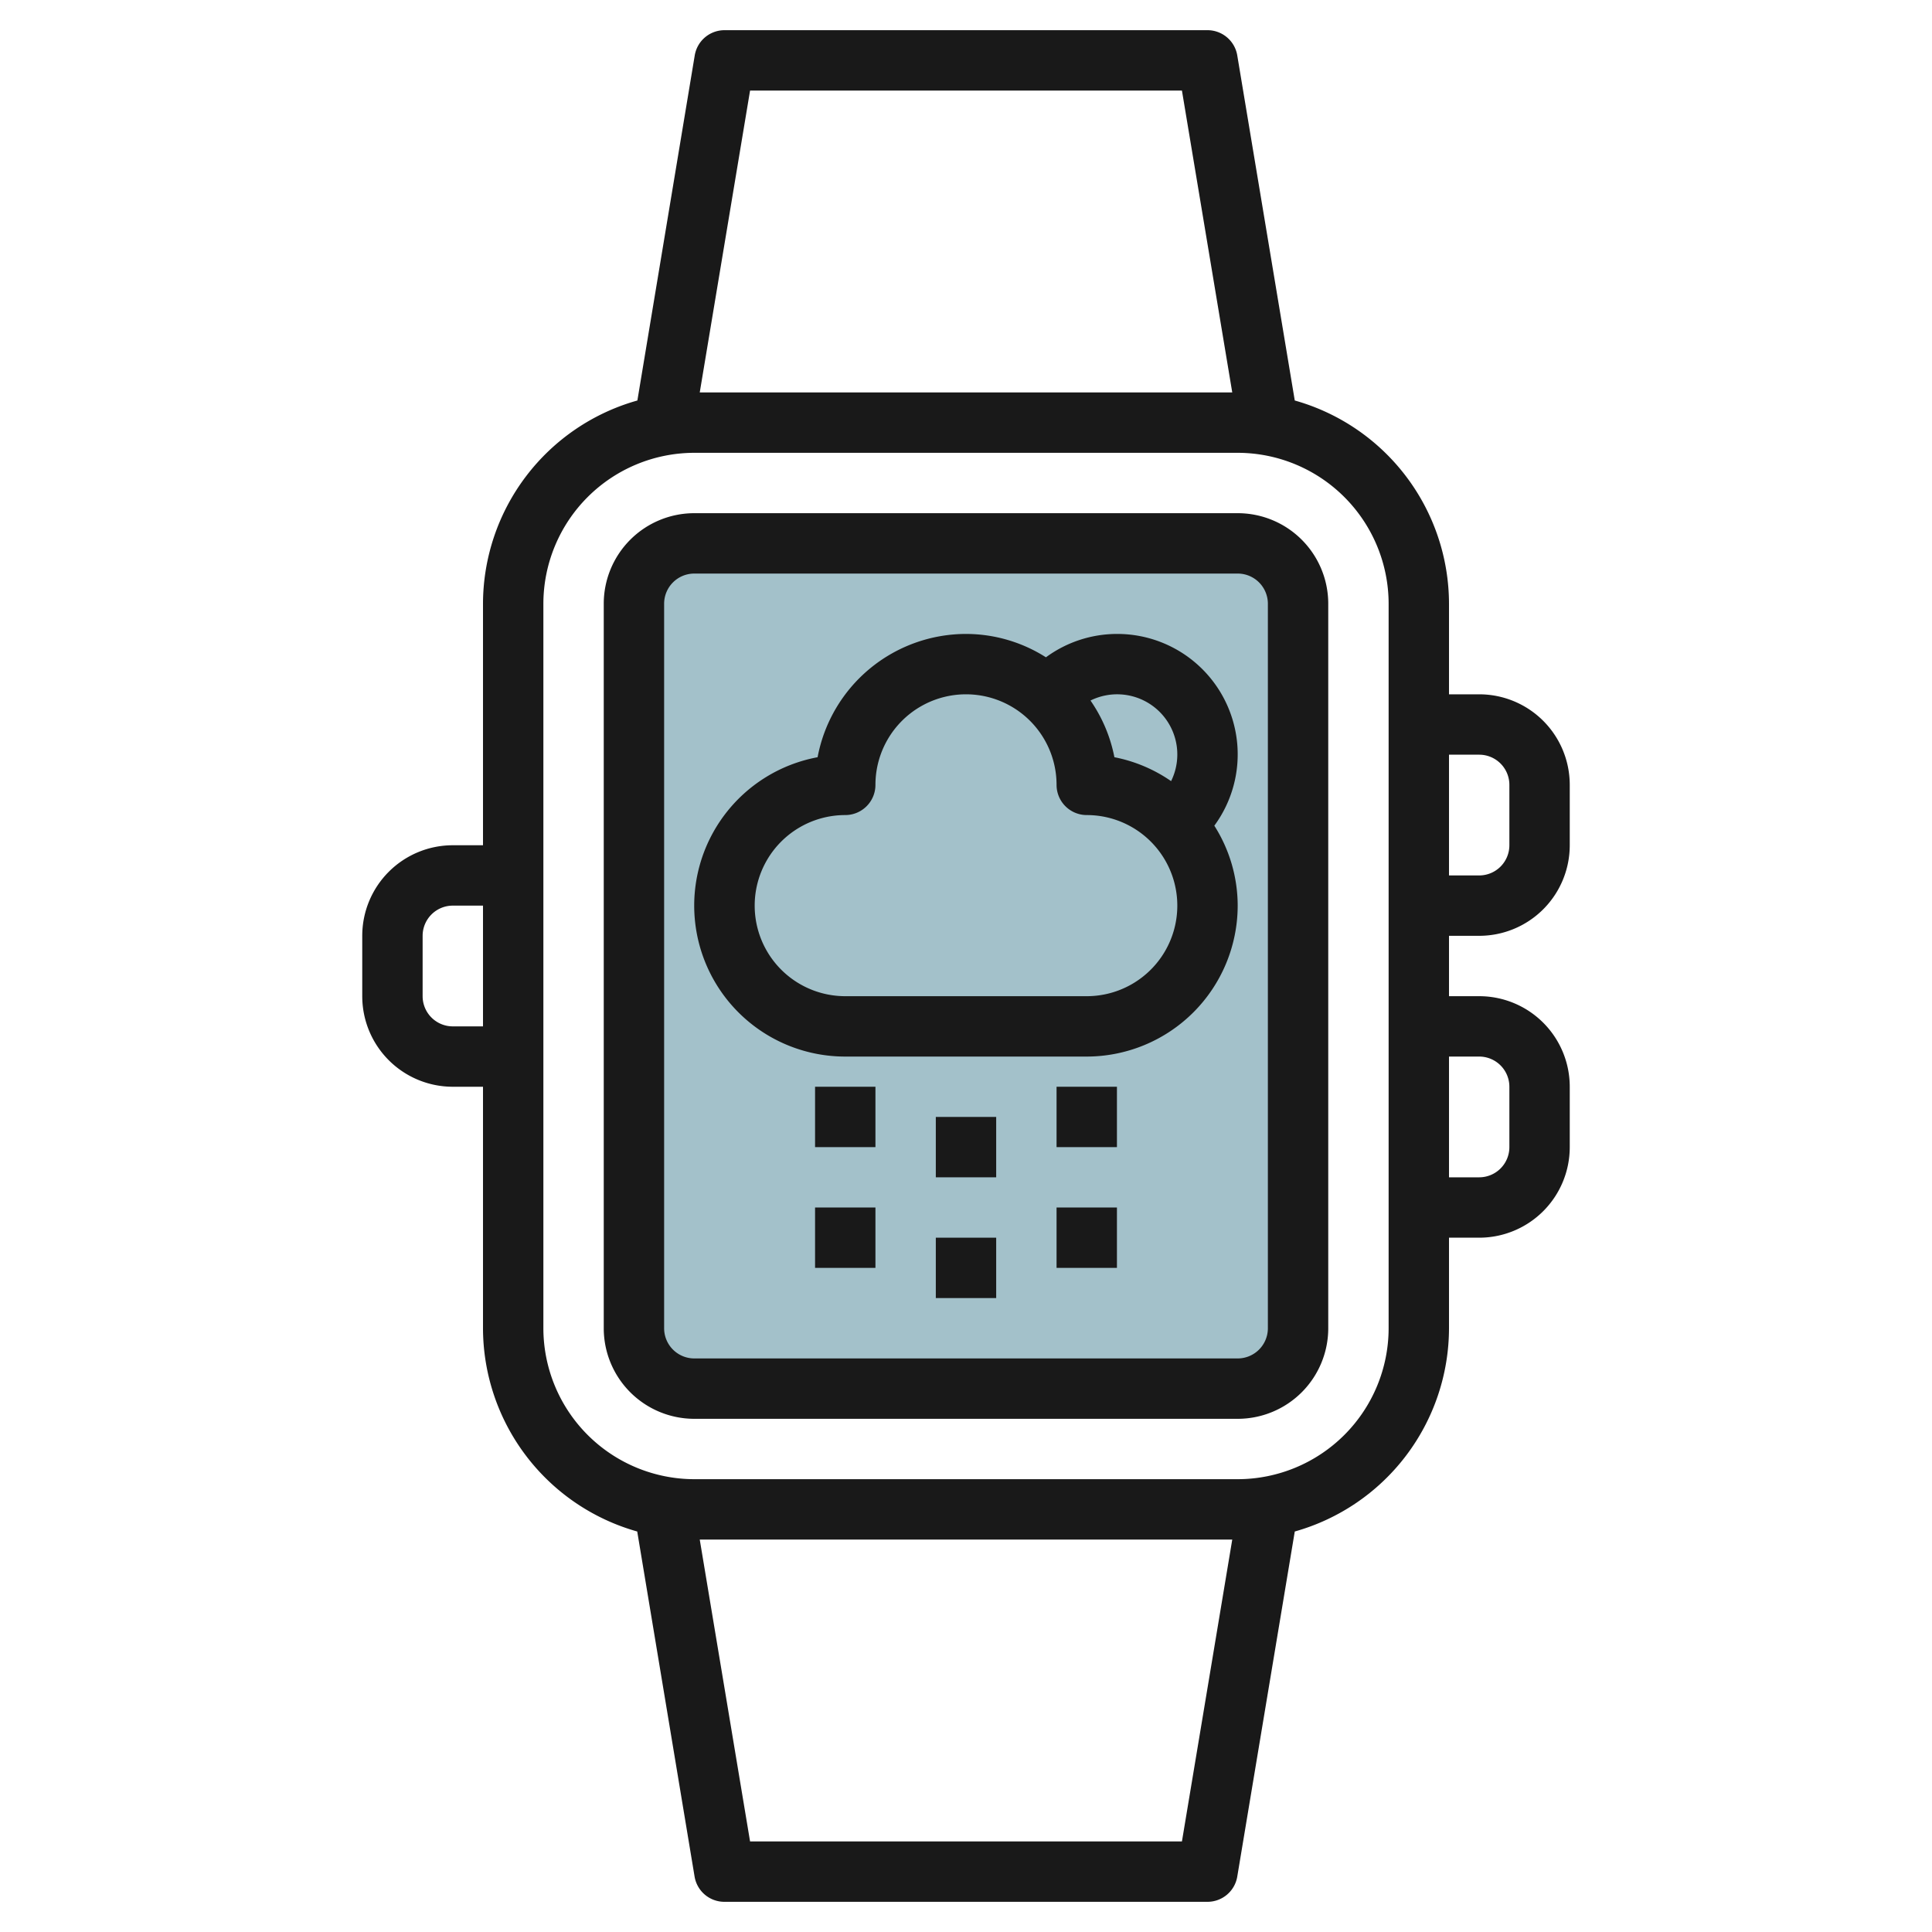
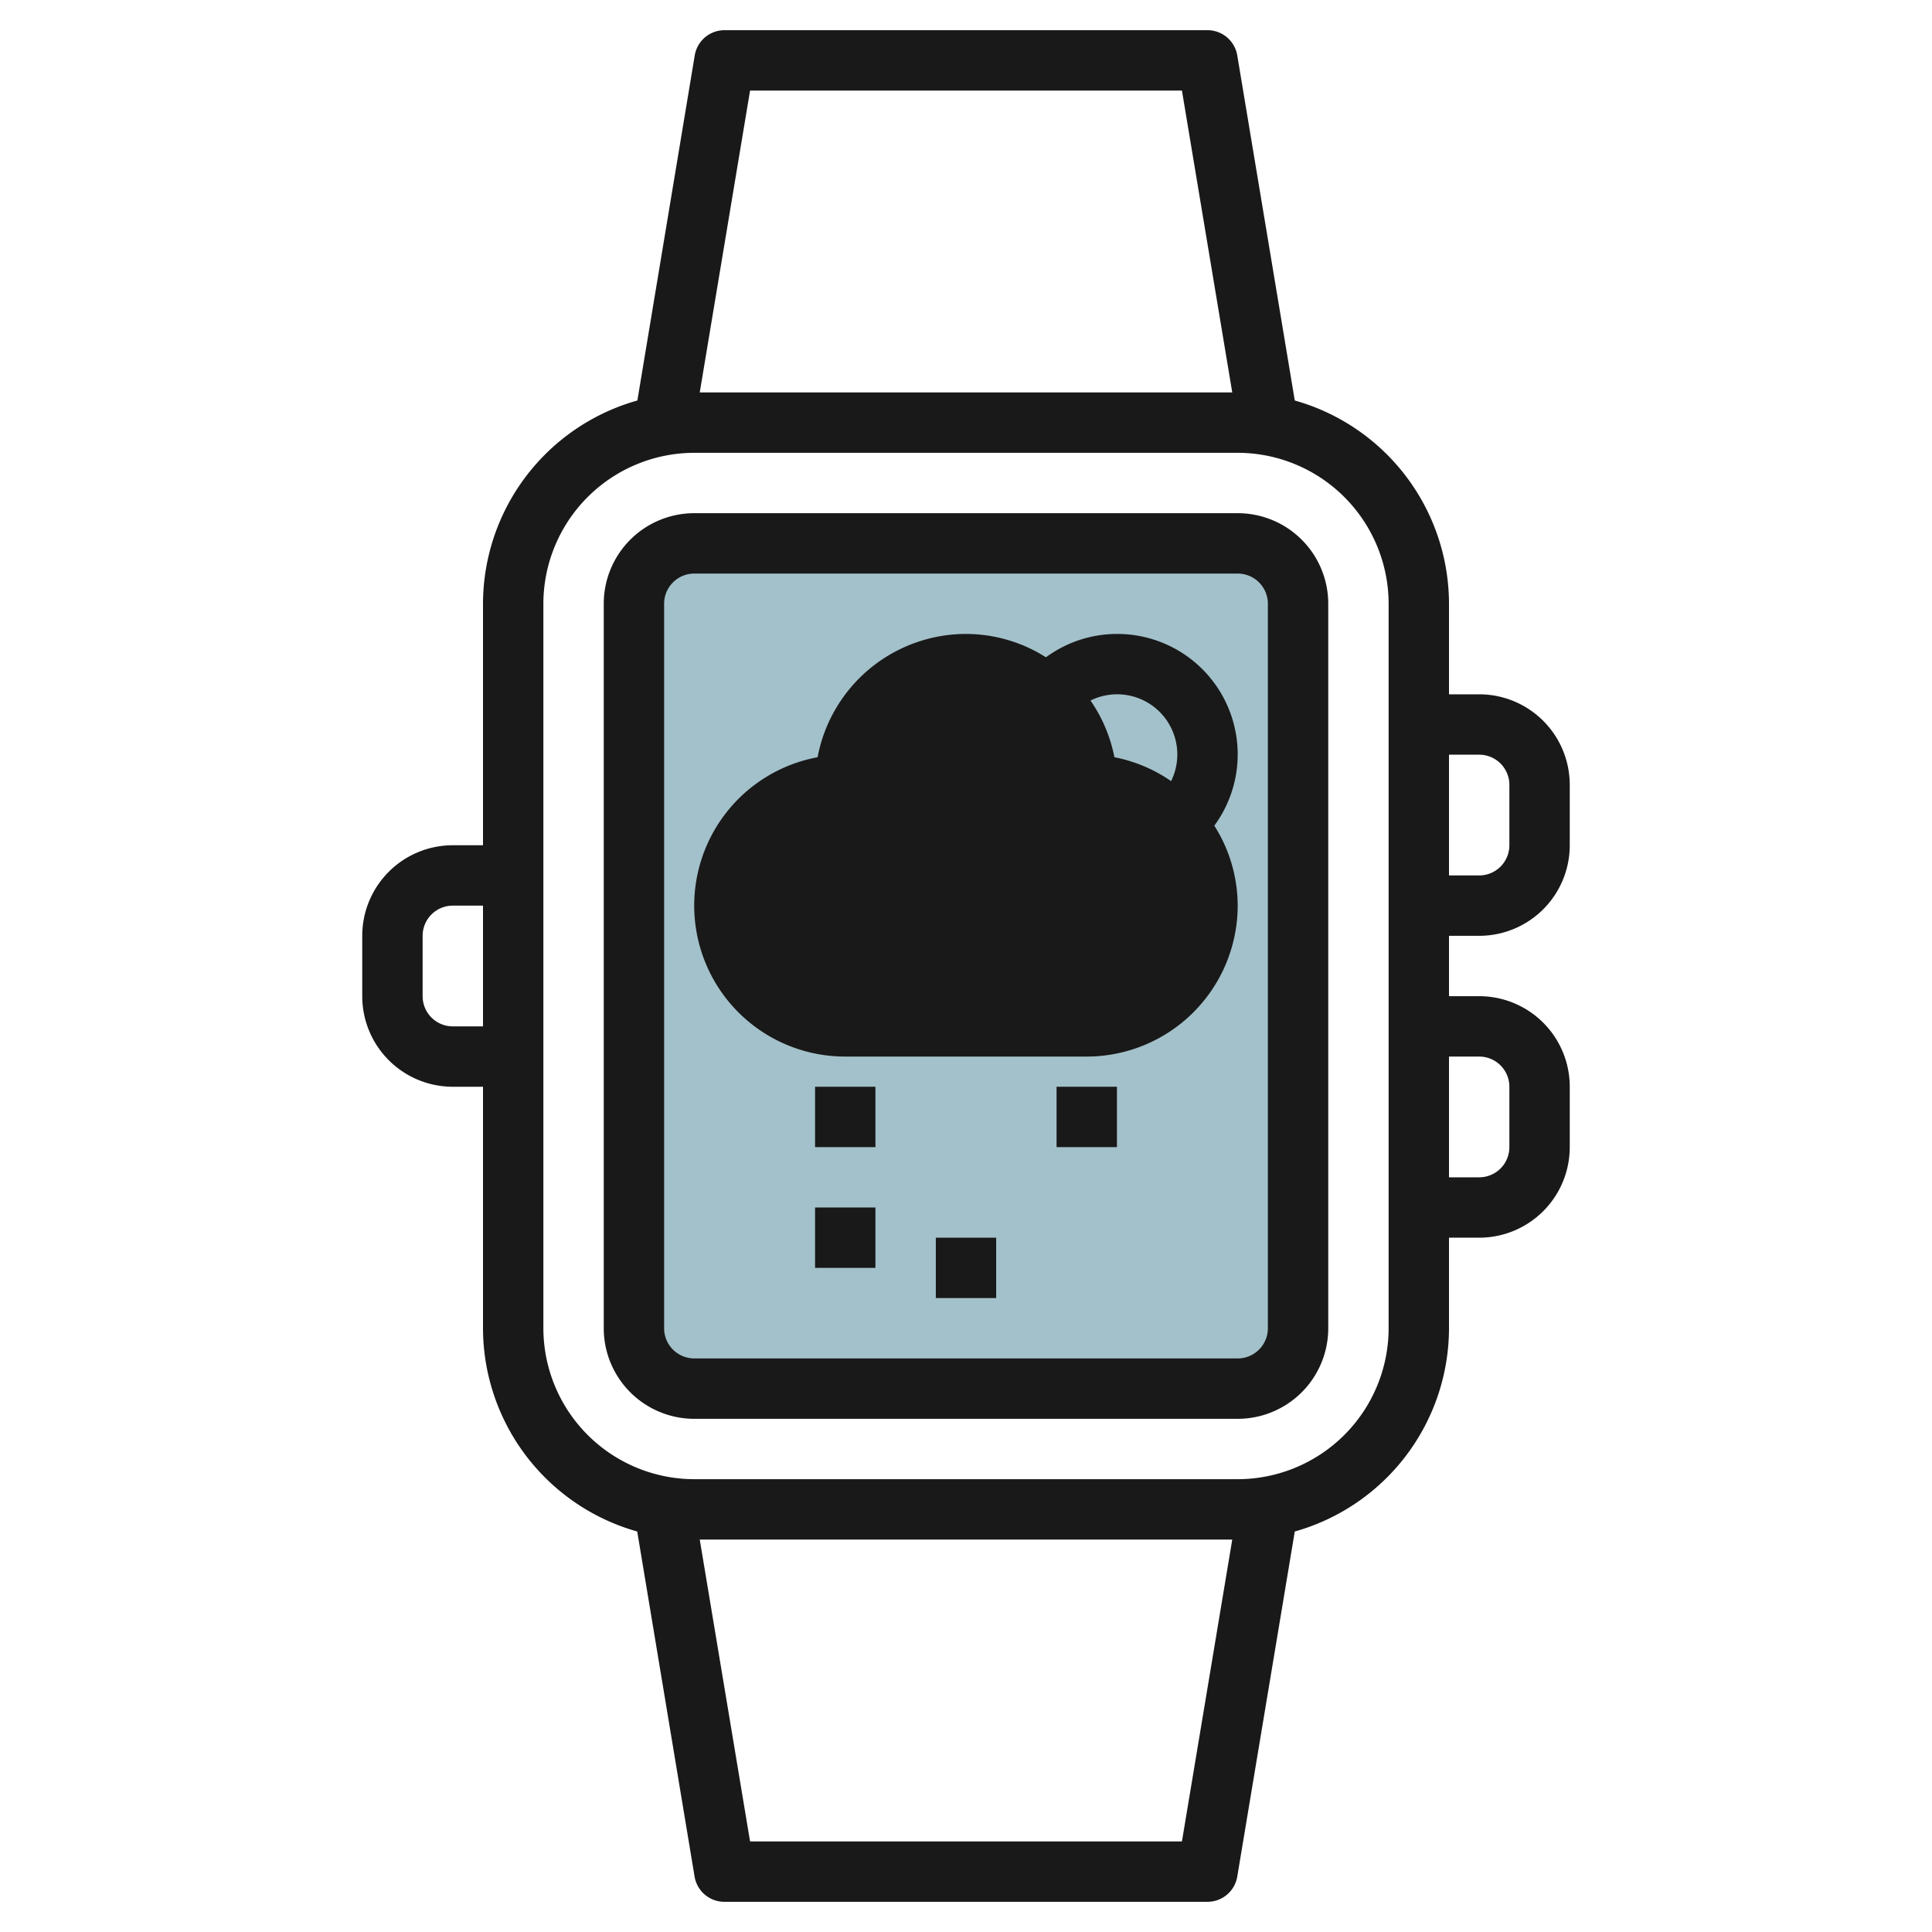
<svg xmlns="http://www.w3.org/2000/svg" id="Layer_3" height="512" viewBox="0 0 64 64" width="512" data-name="Layer 3">
  <rect fill="#a3c1ca" height="28" rx="2" width="22" x="21" y="17.863" />
  <g fill="#191919">
    <path d="m41 17h-18a3 3 0 0 0 -3 3v24a3 3 0 0 0 3 3h18a3 3 0 0 0 3-3v-24a3 3 0 0 0 -3-3zm1 27a1 1 0 0 1 -1 1h-18a1 1 0 0 1 -1-1v-24a1 1 0 0 1 1-1h18a1 1 0 0 1 1 1z" />
    <path d="m49 31a3 3 0 0 0 3-3v-2a3 3 0 0 0 -3-3h-1v-3a7.008 7.008 0 0 0 -5.109-6.733l-1.905-11.431a1 1 0 0 0 -.986-.836h-16a1 1 0 0 0 -.986.836l-1.9 11.431a7.008 7.008 0 0 0 -5.114 6.733v8h-1a3 3 0 0 0 -3 3v2a3 3 0 0 0 3 3h1v8a7.008 7.008 0 0 0 5.109 6.733l1.9 11.431a1 1 0 0 0 .991.836h16a1 1 0 0 0 .986-.836l1.905-11.431a7.008 7.008 0 0 0 5.109-6.733v-3h1a3 3 0 0 0 3-3v-2a3 3 0 0 0 -3-3h-1v-2zm0-6a1 1 0 0 1 1 1v2a1 1 0 0 1 -1 1h-1v-4zm-24.153-22h14.306l1.667 10h-17.64zm-9.847 31a1 1 0 0 1 -1-1v-2a1 1 0 0 1 1-1h1v4zm24.153 27h-14.306l-1.667-10h17.64zm6.847-17a5.006 5.006 0 0 1 -5 5h-18a5.006 5.006 0 0 1 -5-5v-24a5.006 5.006 0 0 1 5-5h18a5.006 5.006 0 0 1 5 5zm3-9a1 1 0 0 1 1 1v2a1 1 0 0 1 -1 1h-1v-4z" />
-     <path d="m37 21a3.983 3.983 0 0 0 -2.352.774 4.945 4.945 0 0 0 -2.648-.774 5.009 5.009 0 0 0 -4.916 4.084 5 5 0 0 0 .916 9.916h8a5.006 5.006 0 0 0 5-5 4.945 4.945 0 0 0 -.774-2.648 3.99 3.99 0 0 0 -3.226-6.352zm2 4a1.993 1.993 0 0 1 -.206.876 4.951 4.951 0 0 0 -1.878-.792 4.951 4.951 0 0 0 -.792-1.878 1.993 1.993 0 0 1 2.876 1.794zm-3 8h-8a3 3 0 0 1 0-6 1 1 0 0 0 1-1 3 3 0 0 1 6 0 1 1 0 0 0 1 1 3 3 0 0 1 0 6z" />
-     <path d="m31 37h2v2h-2z" />
+     <path d="m37 21a3.983 3.983 0 0 0 -2.352.774 4.945 4.945 0 0 0 -2.648-.774 5.009 5.009 0 0 0 -4.916 4.084 5 5 0 0 0 .916 9.916h8a5.006 5.006 0 0 0 5-5 4.945 4.945 0 0 0 -.774-2.648 3.99 3.99 0 0 0 -3.226-6.352zm2 4a1.993 1.993 0 0 1 -.206.876 4.951 4.951 0 0 0 -1.878-.792 4.951 4.951 0 0 0 -.792-1.878 1.993 1.993 0 0 1 2.876 1.794zm-3 8h-8z" />
    <path d="m31 41h2v2h-2z" />
    <path d="m35 36h2v2h-2z" />
-     <path d="m35 40h2v2h-2z" />
    <path d="m27 36h2v2h-2z" />
    <path d="m27 40h2v2h-2z" />
  </g>
</svg>